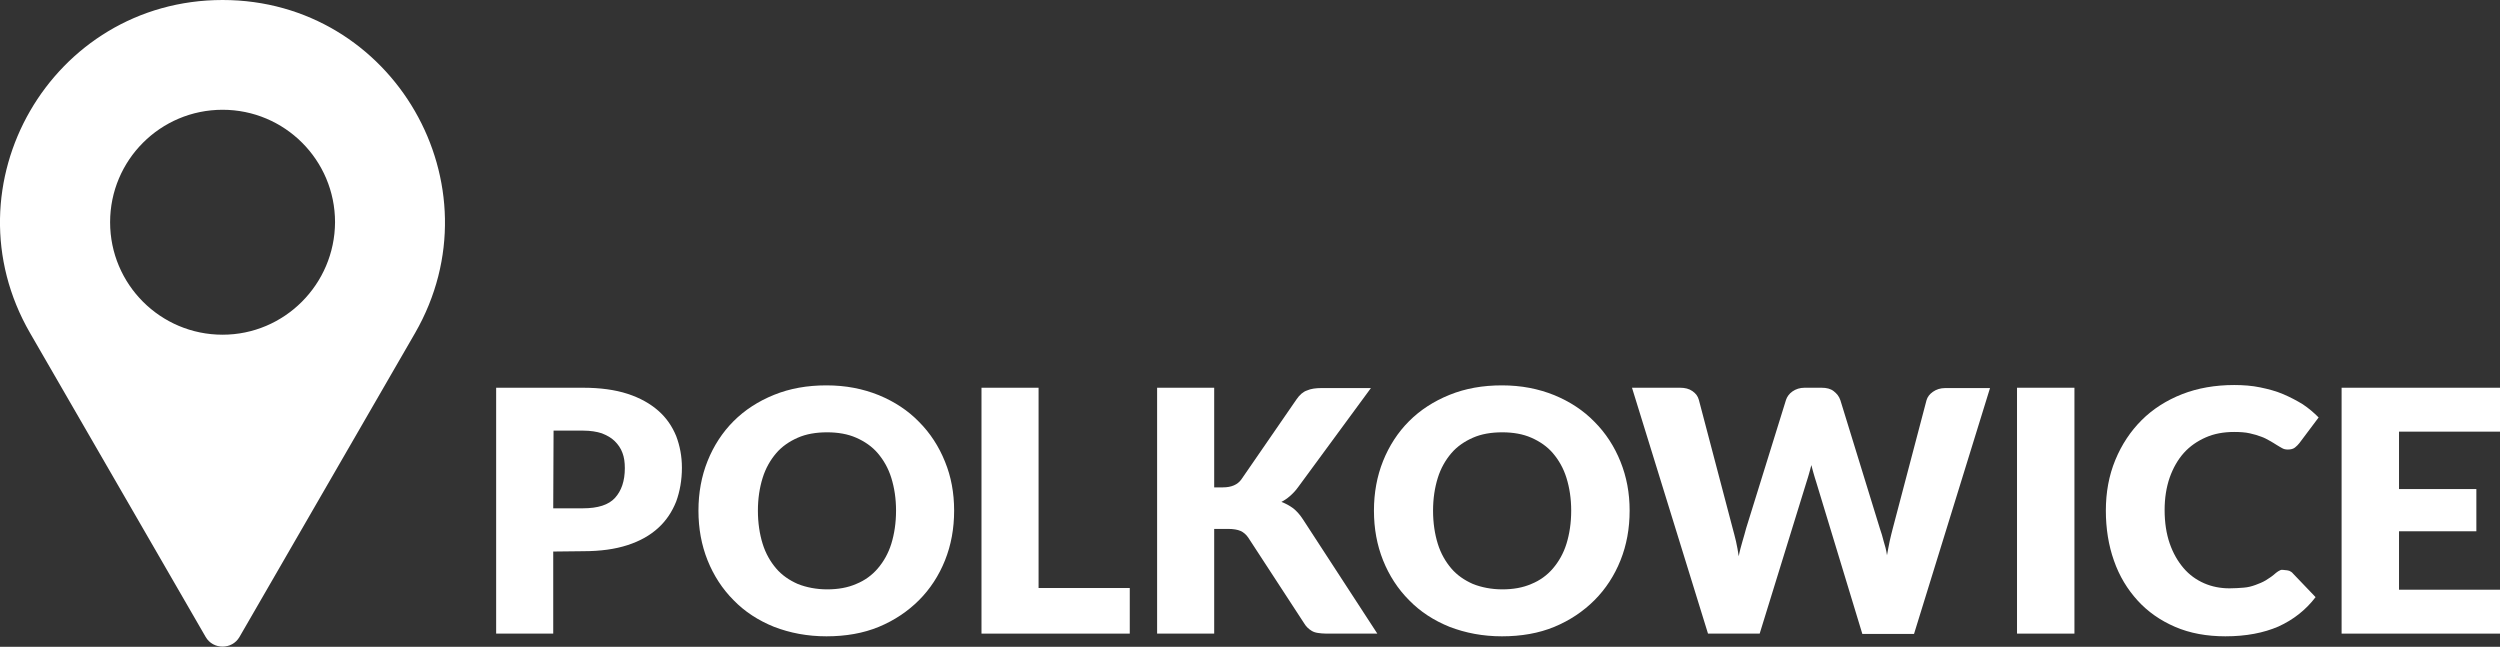
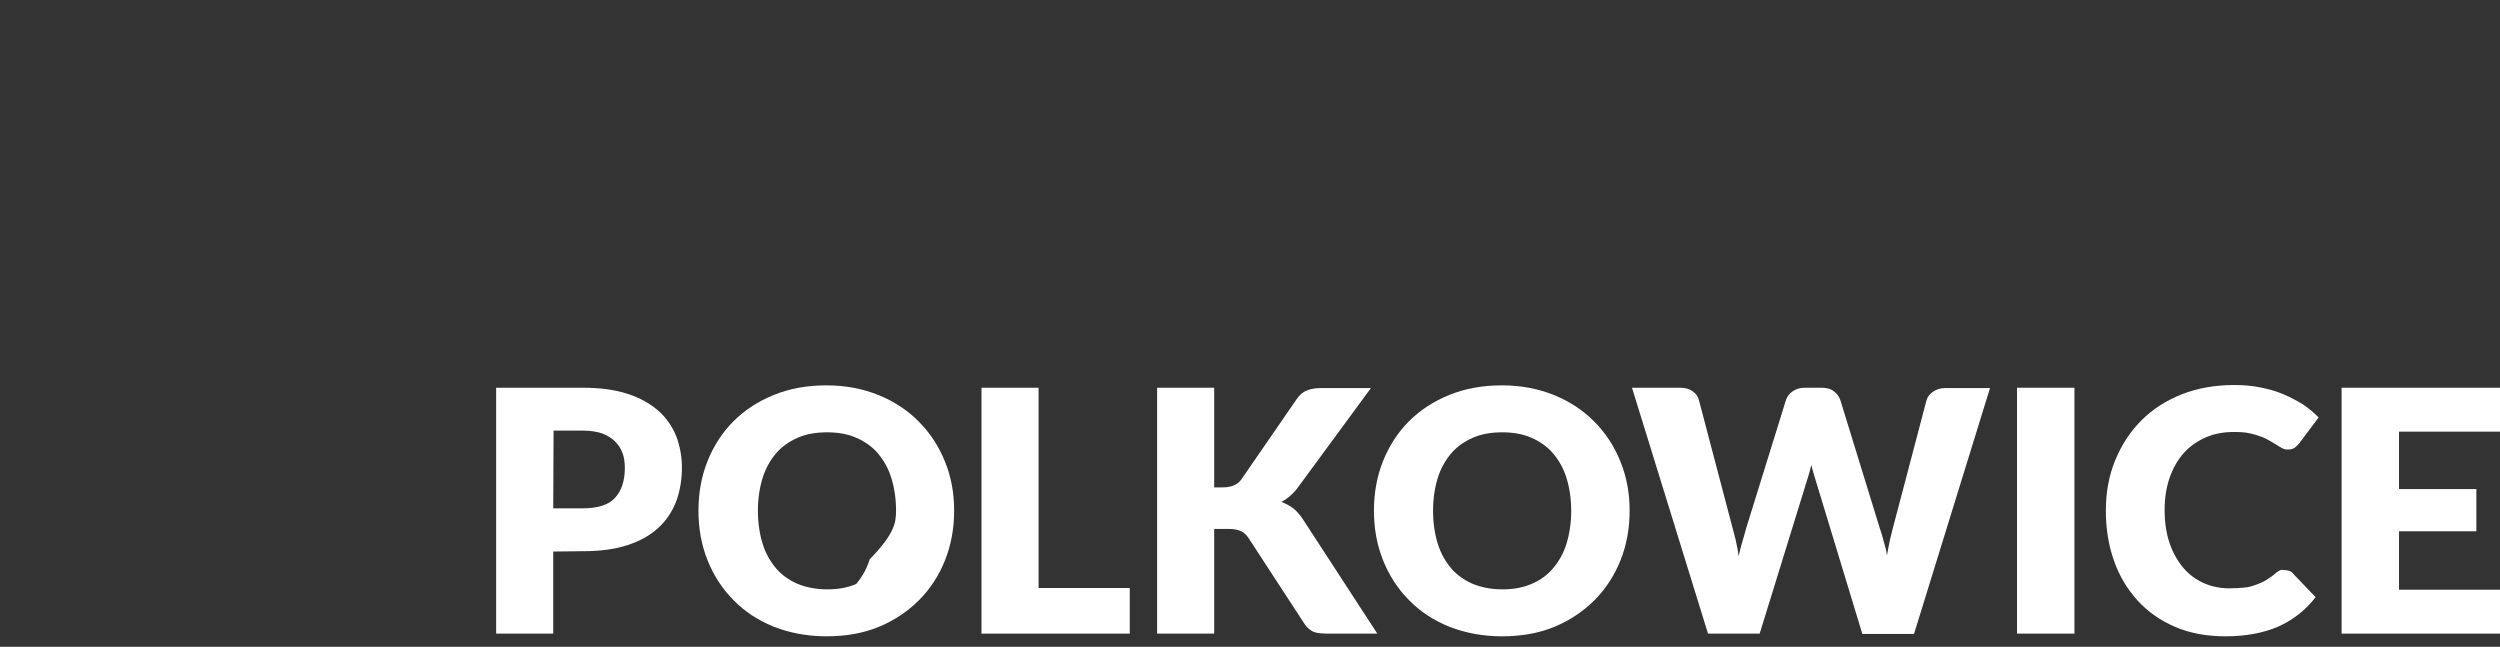
<svg xmlns="http://www.w3.org/2000/svg" version="1.1" id="Warstwa_1" x="0px" y="0px" viewBox="0 0 740.2 191.5" style="enable-background:new 0 0 740.2 191.5;" xml:space="preserve">
  <rect x="0" y="0" width="740.2" height="191.5" fill="#333333" stroke="none" />
  <style type="text/css">
	.st0{fill:#FFFFFF;}
</style>
  <g>
    <path class="st0" d="M163.8,163.3v24.3h-16.9v-72.8h25.7c5.1,0,9.5,0.6,13.2,1.8c3.7,1.2,6.7,2.9,9.1,5c2.4,2.1,4.1,4.6,5.3,7.5   c1.1,2.9,1.7,6,1.7,9.4c0,3.6-0.6,7-1.7,10c-1.2,3-2.9,5.6-5.3,7.8c-2.4,2.2-5.4,3.9-9.1,5.1c-3.7,1.2-8,1.8-13.1,1.8L163.8,163.3   L163.8,163.3z M163.8,150.5h8.8c4.4,0,7.6-1,9.5-3.1s2.9-5,2.9-8.8c0-1.7-0.2-3.2-0.7-4.5c-0.5-1.4-1.3-2.5-2.3-3.5   s-2.3-1.7-3.8-2.3c-1.5-0.5-3.4-0.8-5.5-0.8h-8.8L163.8,150.5L163.8,150.5z" />
-     <path class="st0" d="M282.5,151.2c0,5.3-0.9,10.2-2.7,14.7c-1.8,4.5-4.4,8.5-7.7,11.8c-3.3,3.3-7.3,6-11.9,7.9s-9.8,2.8-15.5,2.8   s-10.8-1-15.5-2.8c-4.7-1.9-8.7-4.5-12-7.9c-3.3-3.3-5.9-7.3-7.7-11.8s-2.7-9.4-2.7-14.7s0.9-10.2,2.7-14.7s4.4-8.5,7.7-11.8   s7.3-5.9,12-7.8s9.8-2.8,15.5-2.8s10.8,1,15.5,2.9c4.6,1.9,8.6,4.5,11.9,7.9c3.3,3.3,5.9,7.3,7.7,11.8   C281.6,141.1,282.5,145.9,282.5,151.2z M265.3,151.2c0-3.6-0.5-6.8-1.4-9.7s-2.3-5.3-4-7.3s-3.9-3.5-6.4-4.6s-5.4-1.6-8.6-1.6   c-3.3,0-6.2,0.5-8.7,1.6c-2.5,1.1-4.7,2.6-6.4,4.6s-3.1,4.4-4,7.3c-0.9,2.9-1.4,6.1-1.4,9.7c0,3.6,0.5,6.9,1.4,9.8   c0.9,2.9,2.3,5.3,4,7.3s3.9,3.5,6.4,4.6c2.5,1,5.5,1.6,8.7,1.6s6.1-0.5,8.6-1.6c2.5-1,4.7-2.6,6.4-4.6c1.7-2,3.1-4.4,4-7.3   C264.8,158.1,265.3,154.8,265.3,151.2z" />
+     <path class="st0" d="M282.5,151.2c0,5.3-0.9,10.2-2.7,14.7c-1.8,4.5-4.4,8.5-7.7,11.8c-3.3,3.3-7.3,6-11.9,7.9s-9.8,2.8-15.5,2.8   s-10.8-1-15.5-2.8c-4.7-1.9-8.7-4.5-12-7.9c-3.3-3.3-5.9-7.3-7.7-11.8s-2.7-9.4-2.7-14.7s0.9-10.2,2.7-14.7s4.4-8.5,7.7-11.8   s7.3-5.9,12-7.8s9.8-2.8,15.5-2.8s10.8,1,15.5,2.9c4.6,1.9,8.6,4.5,11.9,7.9c3.3,3.3,5.9,7.3,7.7,11.8   C281.6,141.1,282.5,145.9,282.5,151.2z M265.3,151.2c0-3.6-0.5-6.8-1.4-9.7s-2.3-5.3-4-7.3s-3.9-3.5-6.4-4.6s-5.4-1.6-8.6-1.6   c-3.3,0-6.2,0.5-8.7,1.6c-2.5,1.1-4.7,2.6-6.4,4.6s-3.1,4.4-4,7.3c-0.9,2.9-1.4,6.1-1.4,9.7c0,3.6,0.5,6.9,1.4,9.8   c0.9,2.9,2.3,5.3,4,7.3s3.9,3.5,6.4,4.6c2.5,1,5.5,1.6,8.7,1.6s6.1-0.5,8.6-1.6c1.7-2,3.1-4.4,4-7.3   C264.8,158.1,265.3,154.8,265.3,151.2z" />
    <path class="st0" d="M307.5,174.1h27v13.5h-43.9v-72.8h16.9V174.1z" />
    <path class="st0" d="M359.4,144.3h2.7c2.5,0,4.3-0.8,5.4-2.3l16.4-23.8c0.9-1.3,1.9-2.2,3.1-2.6c1.1-0.5,2.6-0.7,4.2-0.7h14.7   l-21.6,29.4c-0.8,1.1-1.6,1.9-2.4,2.6c-0.8,0.7-1.7,1.3-2.5,1.7c1.3,0.5,2.4,1.1,3.5,1.9c1,0.8,2,1.9,2.9,3.3l22,33.8h-15.1   c-1,0-1.8-0.1-2.5-0.2c-0.7-0.1-1.3-0.3-1.8-0.6s-0.9-0.6-1.3-1s-0.7-0.8-1-1.3l-16.5-25.3c-0.6-0.9-1.4-1.6-2.3-2   s-2.2-0.6-3.7-0.6h-4.1v31h-16.9v-72.8h16.9v29.5H359.4z" />
    <path class="st0" d="M482.5,151.2c0,5.3-0.9,10.2-2.7,14.7c-1.8,4.5-4.4,8.5-7.7,11.8c-3.3,3.3-7.3,6-11.9,7.9s-9.8,2.8-15.5,2.8   s-10.8-1-15.5-2.8c-4.7-1.9-8.7-4.5-12-7.9c-3.3-3.3-5.9-7.3-7.7-11.8c-1.8-4.5-2.7-9.4-2.7-14.7s0.9-10.2,2.7-14.7   c1.8-4.5,4.4-8.5,7.7-11.8c3.3-3.3,7.3-5.9,12-7.8s9.8-2.8,15.5-2.8s10.8,1,15.5,2.9c4.6,1.9,8.6,4.5,11.9,7.9   c3.3,3.3,5.9,7.3,7.7,11.8S482.5,145.9,482.5,151.2z M465.2,151.2c0-3.6-0.5-6.8-1.4-9.7s-2.3-5.3-4-7.3s-3.9-3.5-6.4-4.6   s-5.4-1.6-8.6-1.6c-3.3,0-6.2,0.5-8.7,1.6c-2.5,1.1-4.7,2.6-6.4,4.6c-1.7,2-3.1,4.4-4,7.3c-0.9,2.9-1.4,6.1-1.4,9.7   c0,3.6,0.5,6.9,1.4,9.8c0.9,2.9,2.3,5.3,4,7.3s3.9,3.5,6.4,4.6c2.5,1,5.5,1.6,8.7,1.6s6.1-0.5,8.6-1.6c2.5-1,4.7-2.6,6.4-4.6   c1.7-2,3.1-4.4,4-7.3S465.2,154.8,465.2,151.2z" />
    <path class="st0" d="M483.2,114.8h14.2c1.5,0,2.7,0.3,3.7,1s1.6,1.5,1.9,2.6l10,38c0.3,1.2,0.7,2.5,1,3.9s0.6,2.9,0.8,4.4   c0.3-1.6,0.7-3,1.1-4.4c0.4-1.4,0.8-2.7,1.1-3.9l11.8-38c0.3-0.9,0.9-1.8,1.9-2.5s2.2-1.1,3.6-1.1h5c1.5,0,2.7,0.3,3.6,1   s1.6,1.5,2,2.7l11.7,38c0.4,1.2,0.8,2.4,1.1,3.7c0.4,1.3,0.8,2.7,1,4.2c0.3-1.5,0.5-2.9,0.8-4.2s0.6-2.6,0.9-3.7l10-38   c0.3-1,0.9-1.8,1.9-2.5s2.2-1.1,3.6-1.1h13.3l-22.5,72.8h-15.3l-13.7-45.1c-0.2-0.7-0.5-1.5-0.7-2.3s-0.5-1.7-0.7-2.6   c-0.2,0.9-0.5,1.8-0.7,2.6s-0.5,1.6-0.7,2.3l-13.9,45h-15.3L483.2,114.8z" />
    <path class="st0" d="M614.2,187.6h-17v-72.8h17V187.6z" />
    <path class="st0" d="M676.6,168.8c0.4,0,0.8,0.1,1.2,0.2c0.4,0.2,0.8,0.4,1.1,0.8l6.7,7c-2.9,3.8-6.6,6.7-11,8.7   c-4.4,1.9-9.6,2.9-15.7,2.9c-5.5,0-10.5-0.9-14.9-2.8c-4.4-1.9-8.1-4.5-11.1-7.8s-5.4-7.2-7-11.8c-1.6-4.5-2.4-9.5-2.4-14.8   c0-5.4,0.9-10.4,2.8-15s4.5-8.5,7.8-11.8s7.4-5.9,12-7.7s9.8-2.7,15.4-2.7c2.7,0,5.3,0.2,7.7,0.7s4.7,1.1,6.8,2s4,1.9,5.8,3   c1.8,1.2,3.3,2.5,4.7,3.9l-5.7,7.6c-0.4,0.5-0.8,0.9-1.3,1.3c-0.5,0.4-1.2,0.6-2.1,0.6c-0.6,0-1.2-0.1-1.7-0.4   c-0.5-0.3-1.1-0.6-1.7-1c-0.6-0.4-1.3-0.8-2-1.2s-1.6-0.9-2.5-1.2c-1-0.4-2.1-0.7-3.4-1c-1.3-0.3-2.9-0.4-4.6-0.4   c-3.1,0-5.9,0.5-8.4,1.6s-4.7,2.6-6.5,4.6s-3.2,4.5-4.2,7.3c-1,2.9-1.5,6.1-1.5,9.6c0,3.7,0.5,7,1.5,9.9s2.4,5.3,4.1,7.3   s3.8,3.5,6.1,4.5s4.8,1.5,7.5,1.5c1.5,0,2.9-0.1,4.2-0.2c1.3-0.1,2.4-0.4,3.5-0.8c1.1-0.4,2.1-0.8,3.1-1.4c1-0.6,2-1.3,3-2.2   c0.4-0.3,0.8-0.6,1.3-0.8S676.1,168.8,676.6,168.8z" />
    <path class="st0" d="M740.2,114.8v13h-29.9v17h22.9v12.5h-22.9v17.3h29.9v13h-46.9v-72.8H740.2z" />
  </g>
-   <path class="st0" d="M65.9,99.1c-18.4,0-33.3-14.9-33.3-33.3s14.9-33.3,33.3-33.3s33.3,14.9,33.3,33.3  C99.1,84.2,84.2,99.1,65.9,99.1 M65.9,0c-50.7,0-82.3,54.8-57,98.6l52,90c2.2,3.8,7.8,3.8,10,0l52-90C148.1,54.8,116.5,0,65.9,0" />
</svg>